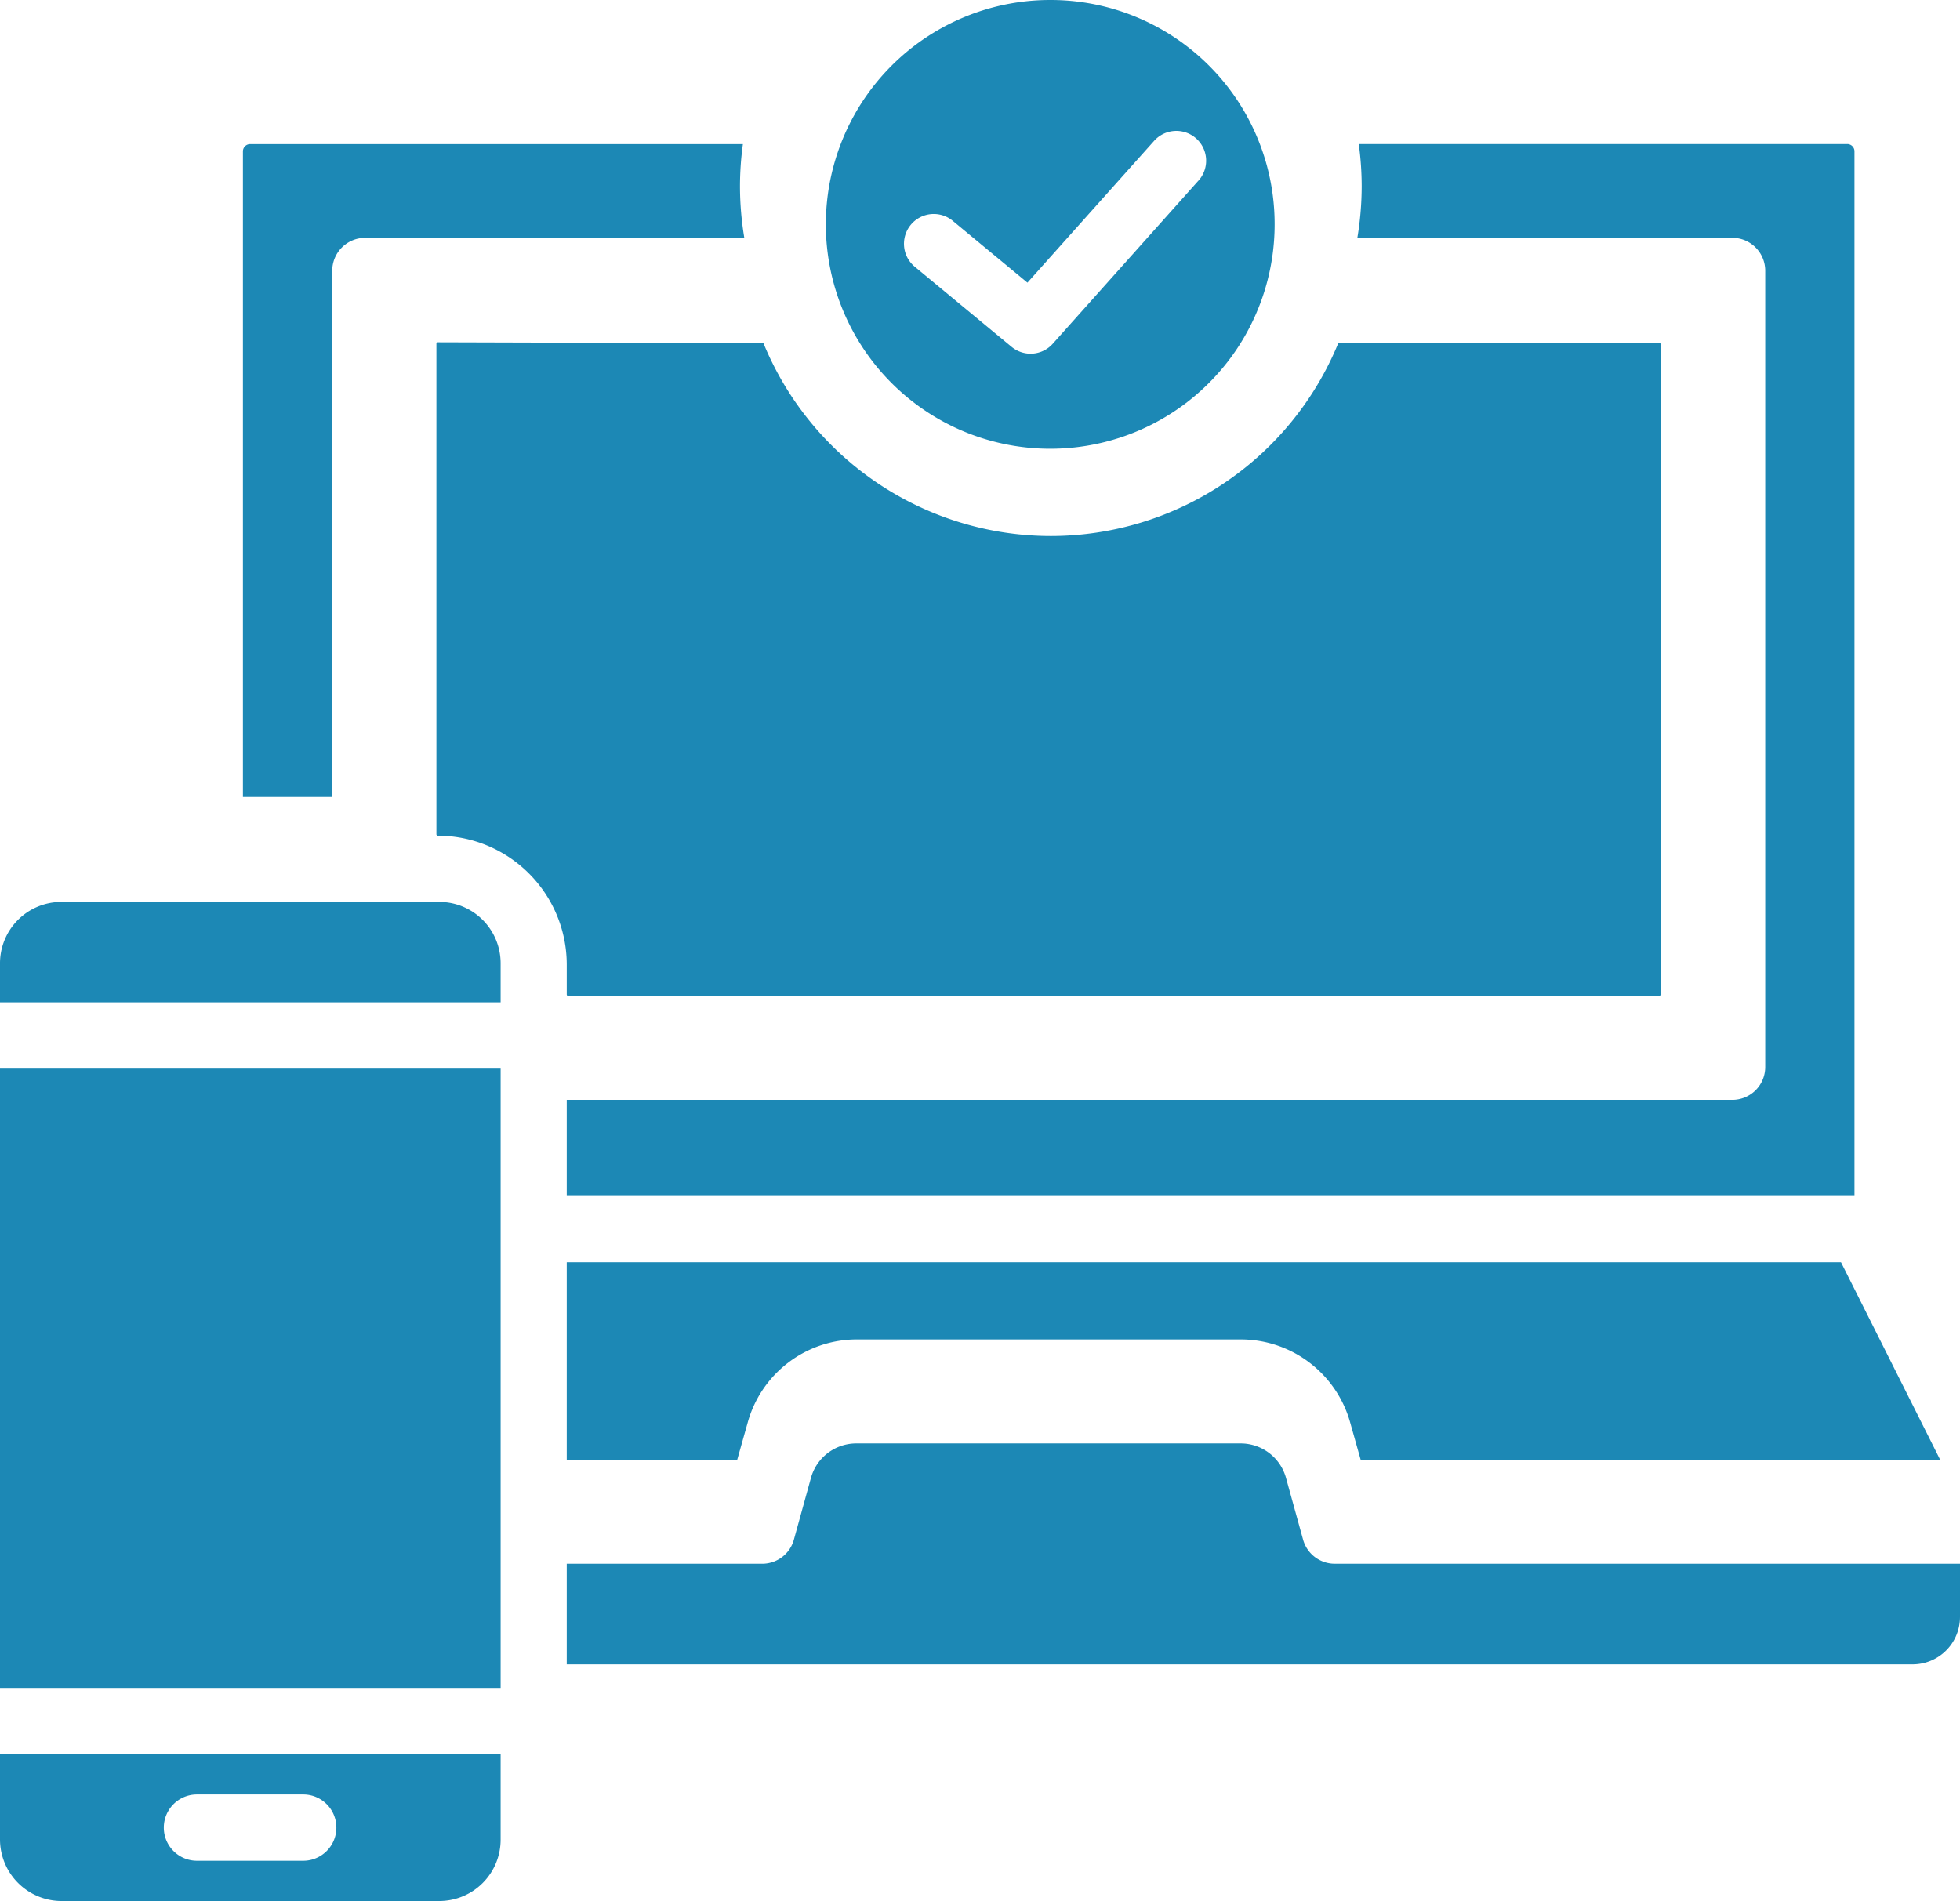
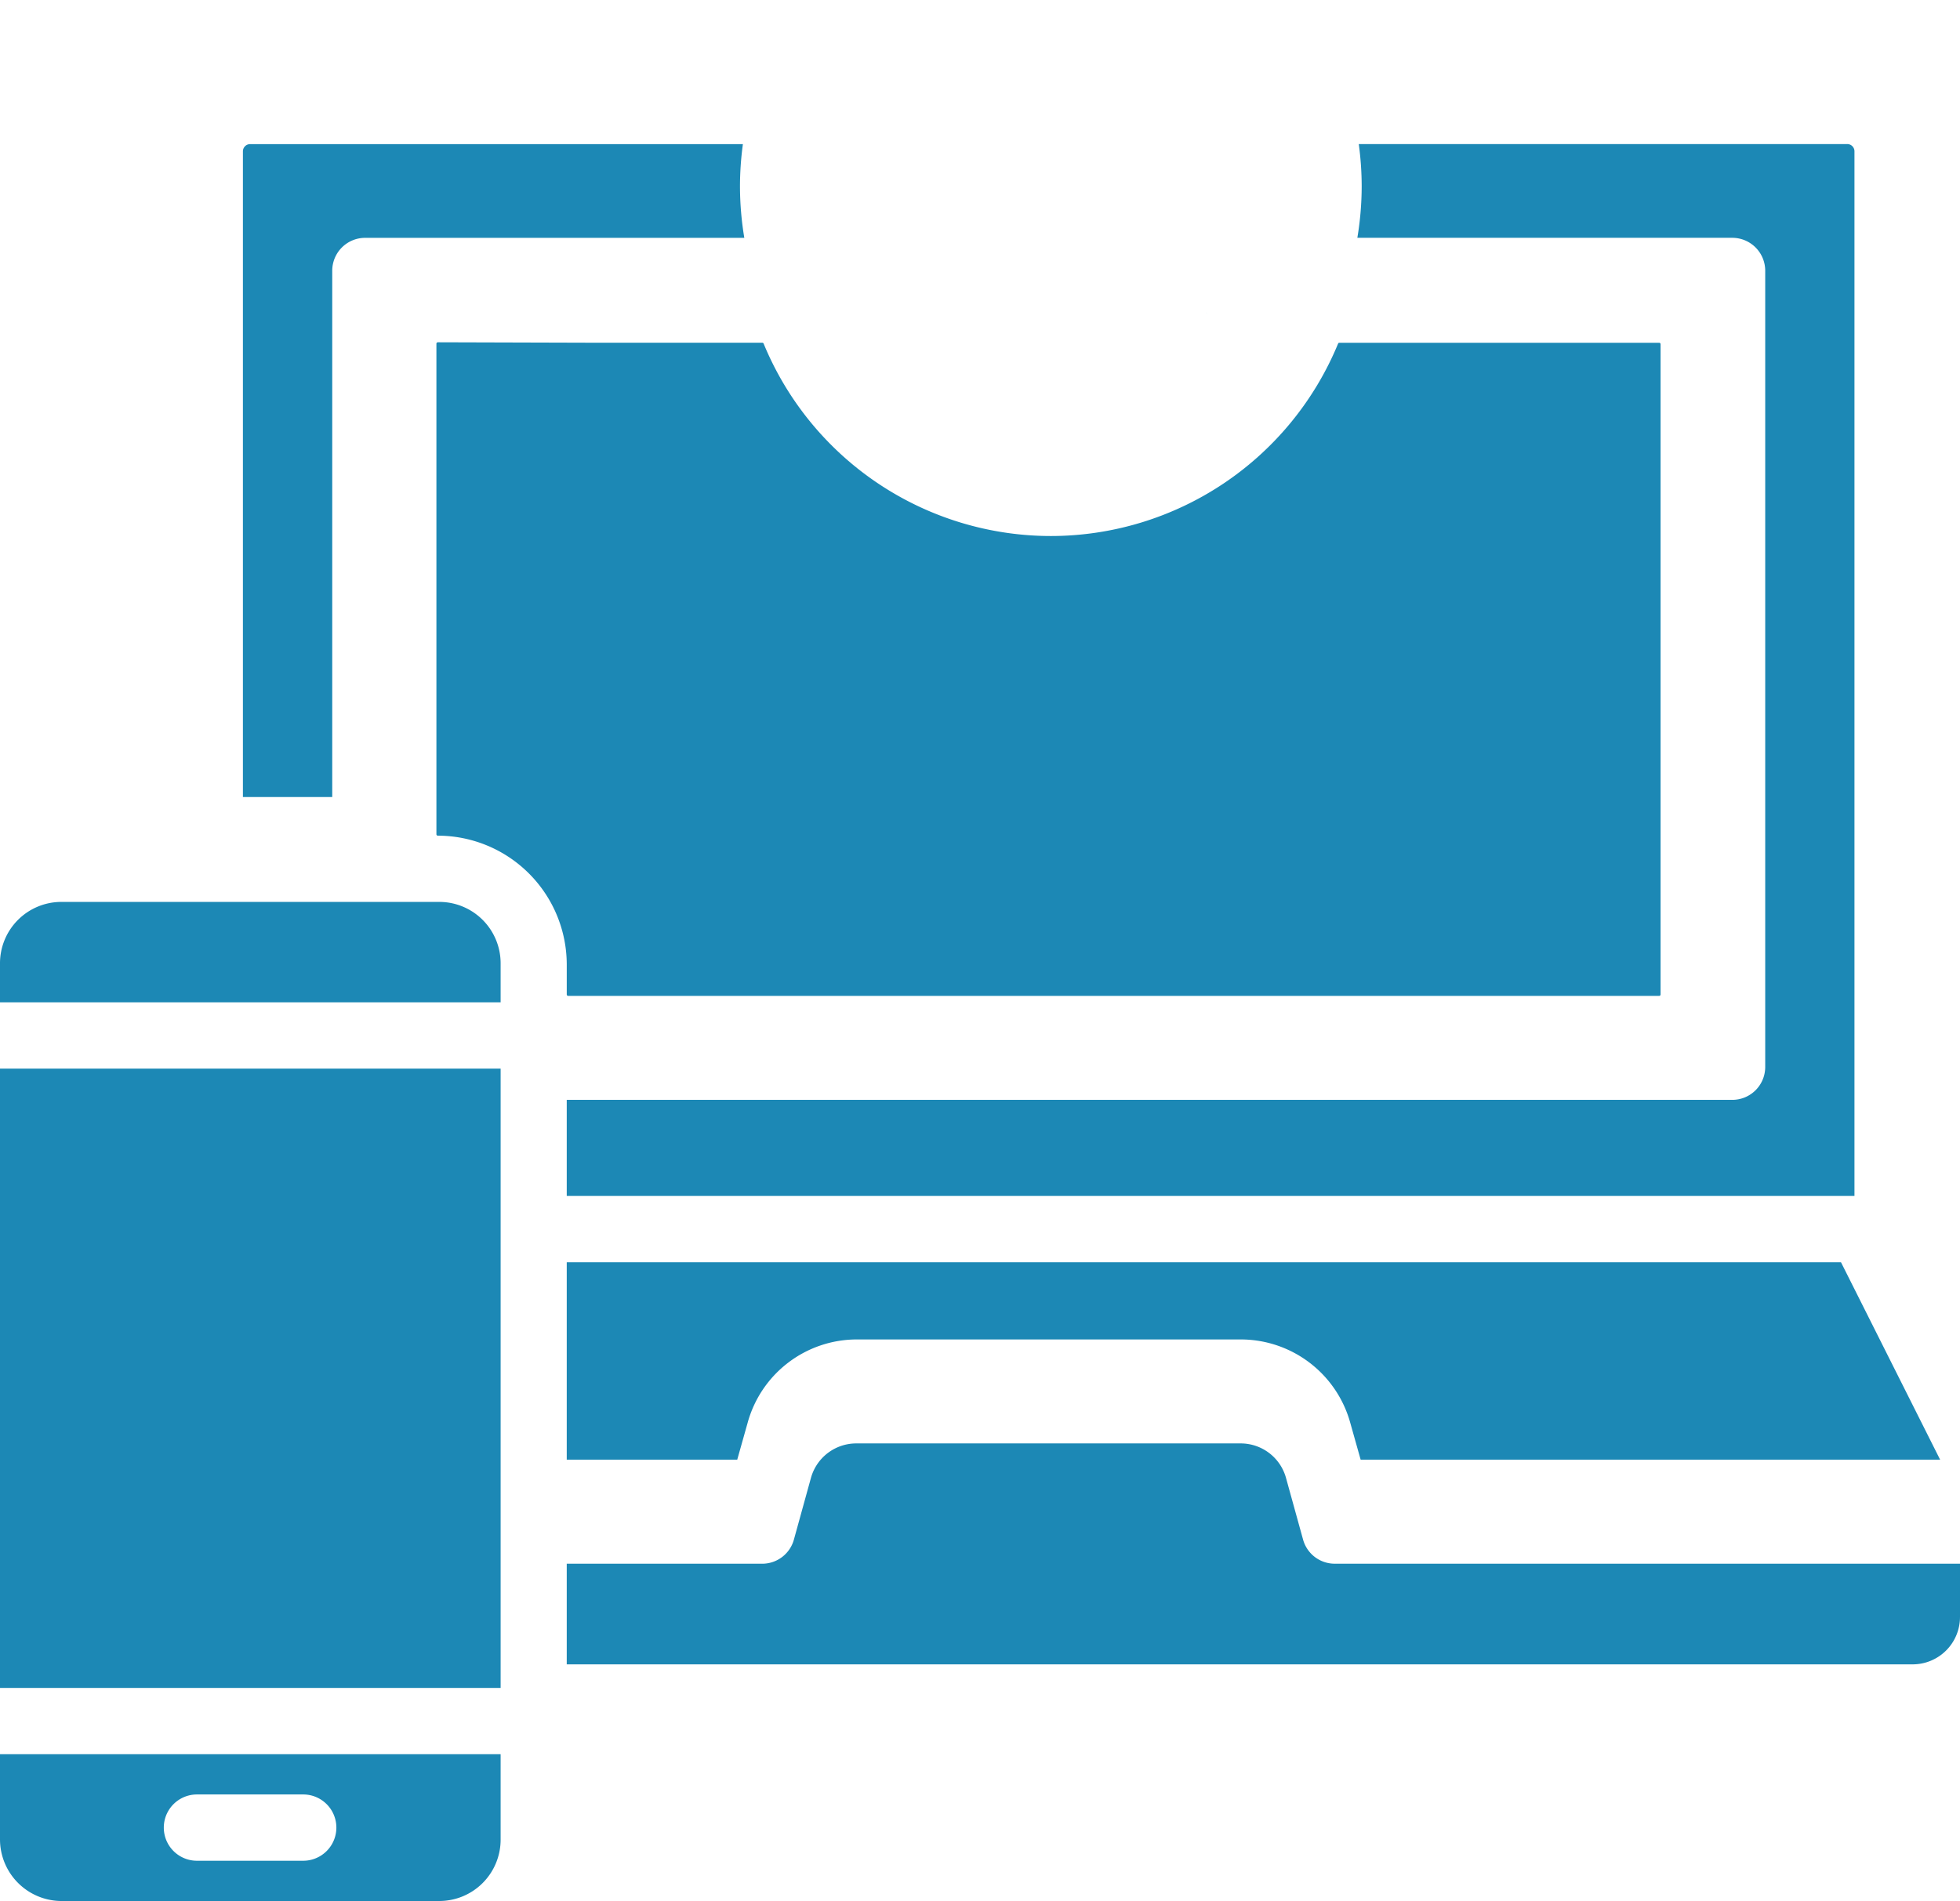
<svg xmlns="http://www.w3.org/2000/svg" width="226" height="219.22" viewBox="0 0 226 219.22">
  <g id="icon5" transform="translate(0 0)">
    <path id="パス_30" data-name="パス 30" d="M16.106,58.55H35.764l1.2-4.259a13.064,13.064,0,0,1,12.582-9.609H93.871a13.106,13.106,0,0,1,12.578,9.609l1.2,4.259h66.818L163.034,35.78H16.106Z" transform="translate(49.243 109.781)" fill="#1c88b5" />
    <path id="パス_31" data-name="パス 31" d="M7.08,66.653H50.645a7.075,7.075,0,0,0,7.08-7.1V49.725H0v9.829a7.112,7.112,0,0,0,7.08,7.1M22.71,54.367H34.963a3.822,3.822,0,0,1,0,7.644H22.71a3.822,3.822,0,0,1,0-7.644" transform="translate(0 152.567)" fill="#1c88b5" />
    <path id="パス_32" data-name="パス 32" d="M176.757,60.932V54.785h-72.1A3.79,3.79,0,0,1,101.008,52L99.044,44.9a5.421,5.421,0,0,0-5.226-3.987H49.491a5.426,5.426,0,0,0-5.23,3.987L42.3,52a3.79,3.79,0,0,1-3.648,2.787H16.106V66.391H171.364a5.458,5.458,0,0,0,5.392-5.46" transform="translate(49.243 125.539)" fill="#1c88b5" />
    <path id="パス_33" data-name="パス 33" d="M57.725,32.665a7.075,7.075,0,0,0-7.08-7.1H7.08A7.078,7.078,0,0,0,0,32.665v4.479H57.725Z" transform="translate(0 78.442)" fill="#1c88b5" />
    <rect id="長方形_15" data-name="長方形 15" width="57.725" height="71.418" transform="translate(0 123.231)" fill="#1c88b5" />
    <path id="パス_34" data-name="パス 34" d="M34.541,9.071a.934.934,0,0,1-.276-.22,1.074,1.074,0,0,0,.276.22" transform="translate(104.764 27.157)" fill="#1c88b5" />
    <path id="パス_35" data-name="パス 35" d="M134.061,9.756H116.516a.154.154,0,0,0-.146.1A35.849,35.849,0,0,1,83.253,32.042,35.85,35.85,0,0,1,50.132,9.854a.153.153,0,0,0-.142-.1H31.3L12.564,9.7a.163.163,0,0,0-.162.163V66.434a.163.163,0,0,0,.162.163A14.884,14.884,0,0,1,27.431,81.5v3.409a.164.164,0,0,0,.166.163h125.8a.16.16,0,0,0,.158-.163V9.919a.16.16,0,0,0-.158-.163Z" transform="translate(37.919 29.771)" fill="#1c88b5" />
    <path id="パス_36" data-name="パス 36" d="M64.715,14.894a36.4,36.4,0,0,1-.5-5.952,36.166,36.166,0,0,1,.337-4.857H7.72A.836.836,0,0,0,6.9,4.9V79.38H17.2V18.718a3.793,3.793,0,0,1,3.81-3.824H64.715Z" transform="translate(21.109 12.534)" fill="#1c88b5" />
    <path id="パス_37" data-name="パス 37" d="M163.773,4.084H107.431a36.227,36.227,0,0,1,.337,4.862,36.384,36.384,0,0,1-.5,5.948h43.216a3.8,3.8,0,0,1,3.814,3.824V110.48a3.794,3.794,0,0,1-3.814,3.824H16.106v11.082H164.588V4.9a.838.838,0,0,0-.816-.818" transform="translate(49.243 12.53)" fill="#1c88b5" />
-     <path id="パス_38" data-name="パス 38" d="M49.308,0A25.874,25.874,0,1,0,75.114,25.874,25.837,25.837,0,0,0,49.308,0m17,20.854L49.527,39.645A3.428,3.428,0,0,1,44.788,40L33.545,30.695a3.435,3.435,0,0,1,4.366-5.3l8.7,7.2L61.2,16.265a3.435,3.435,0,1,1,5.112,4.589" transform="translate(71.859 0)" fill="#1c88b5" />
  </g>
</svg>